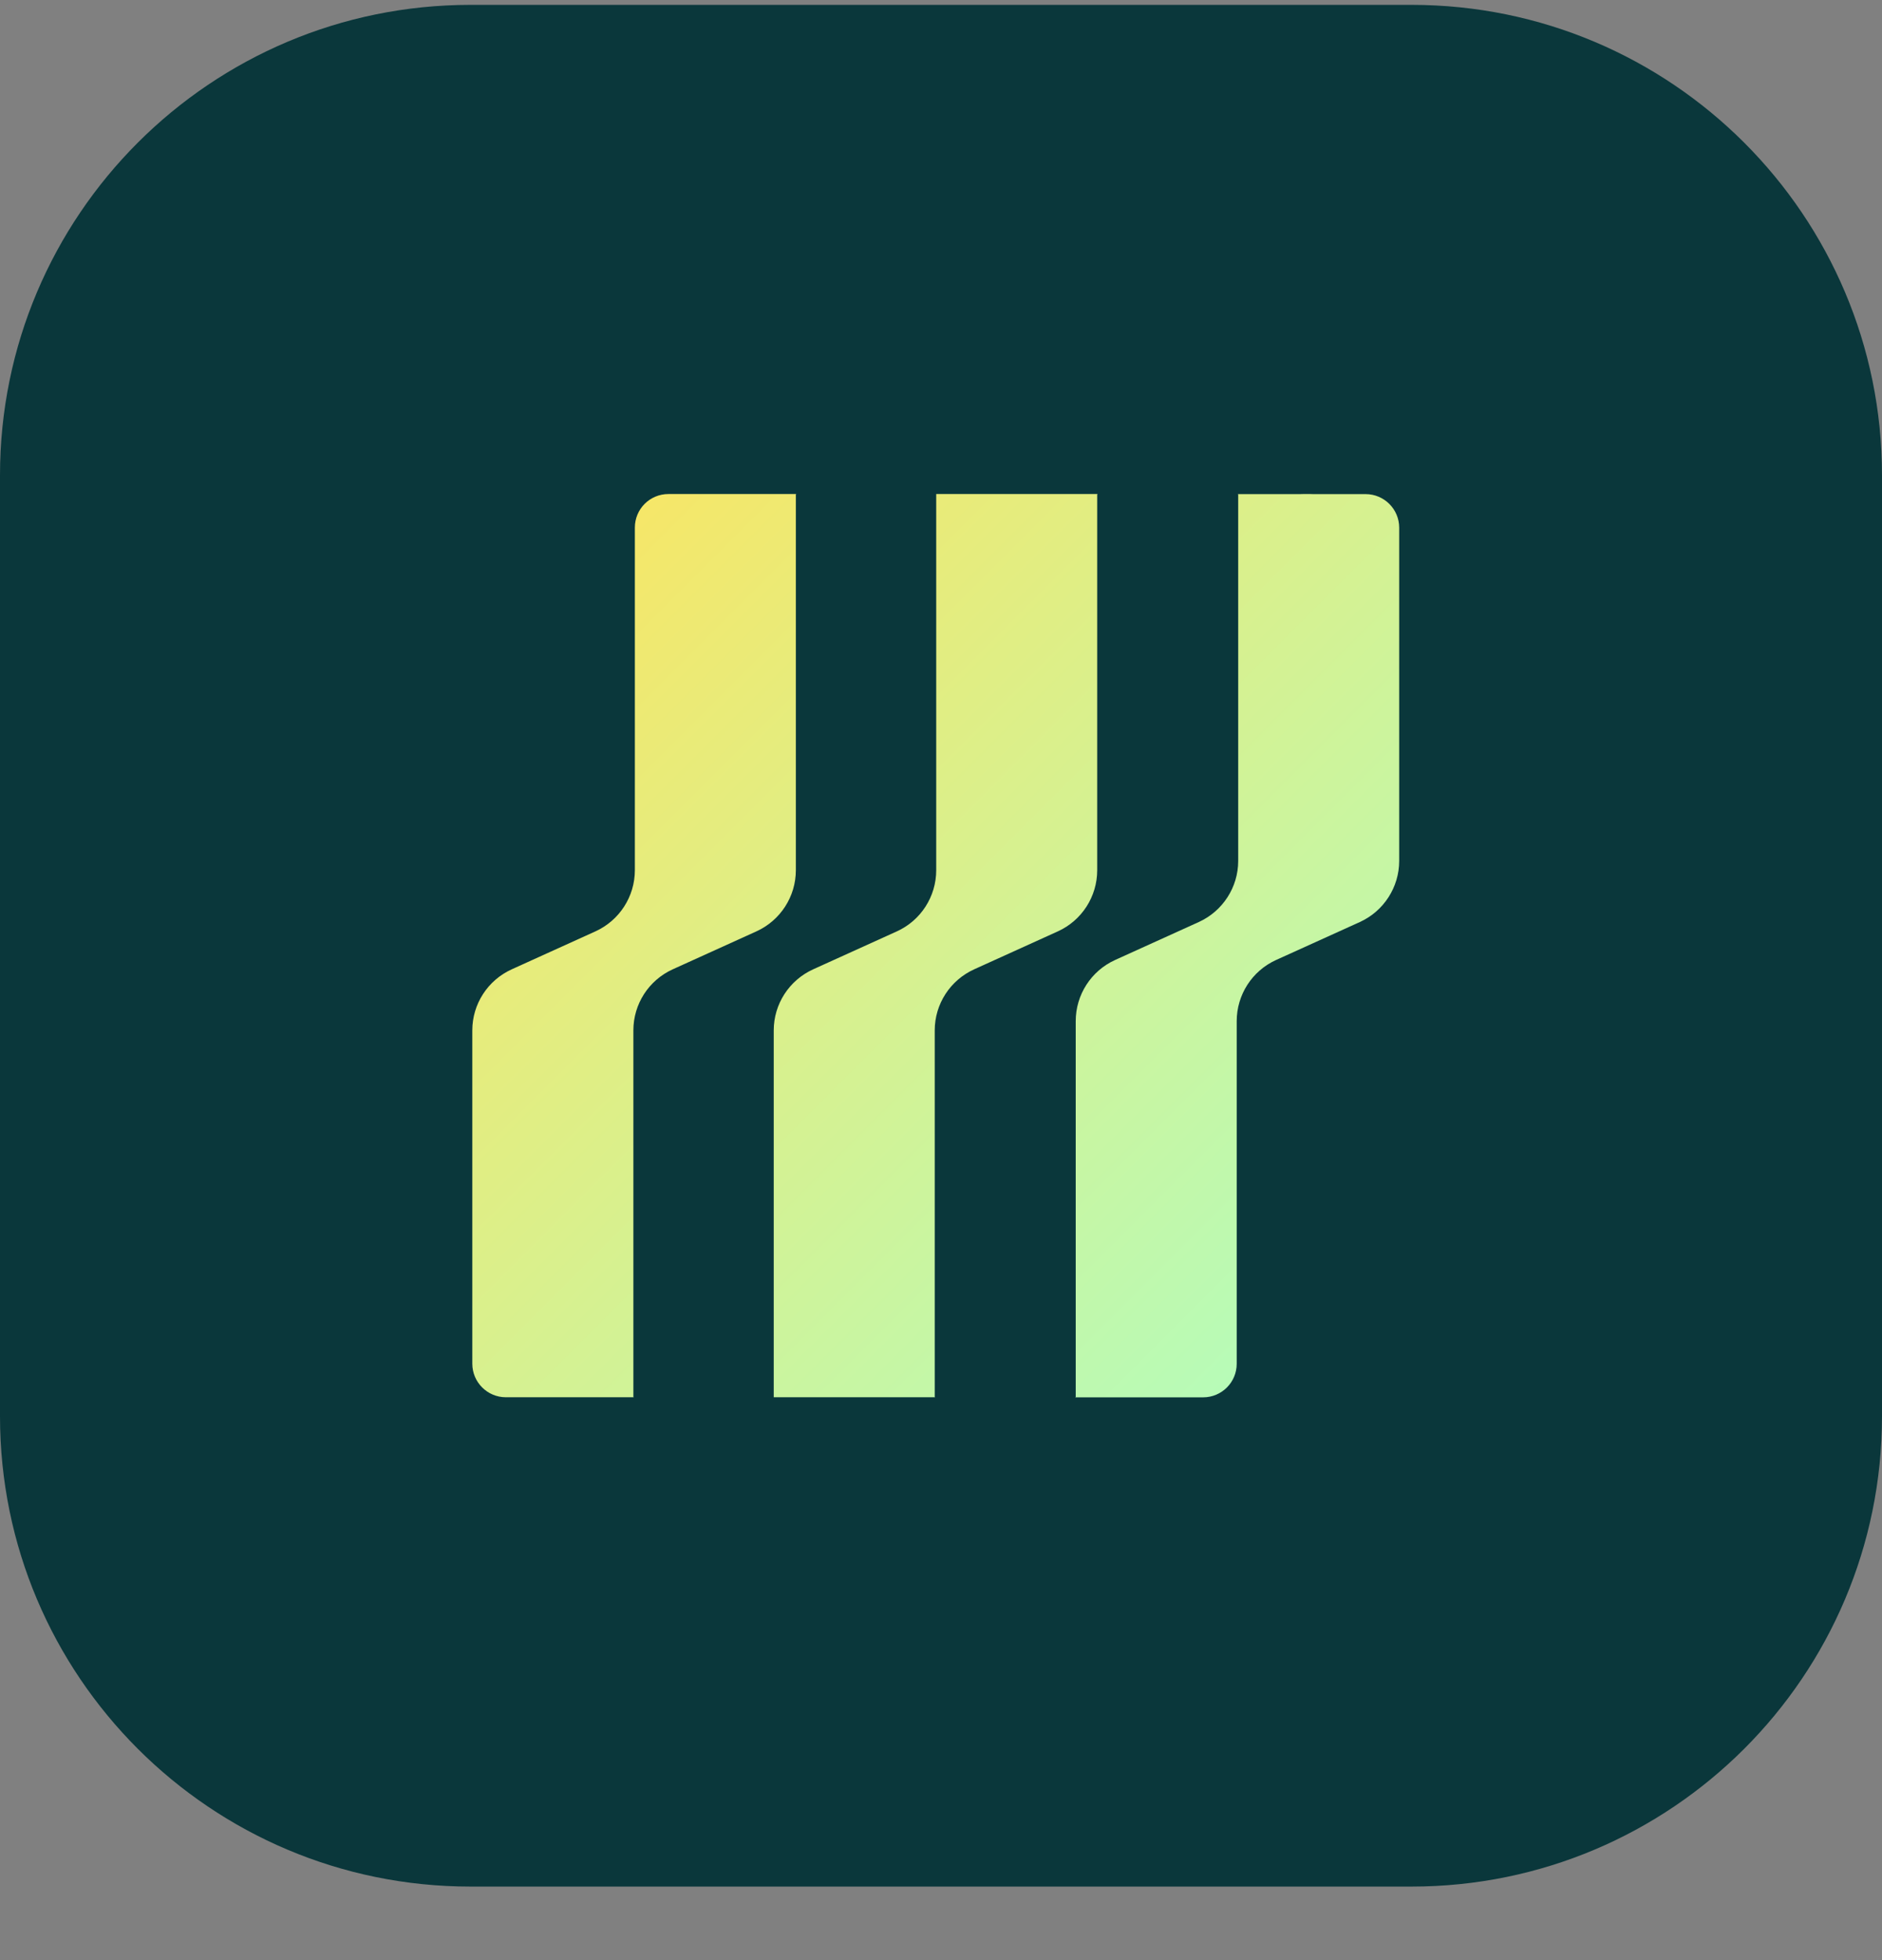
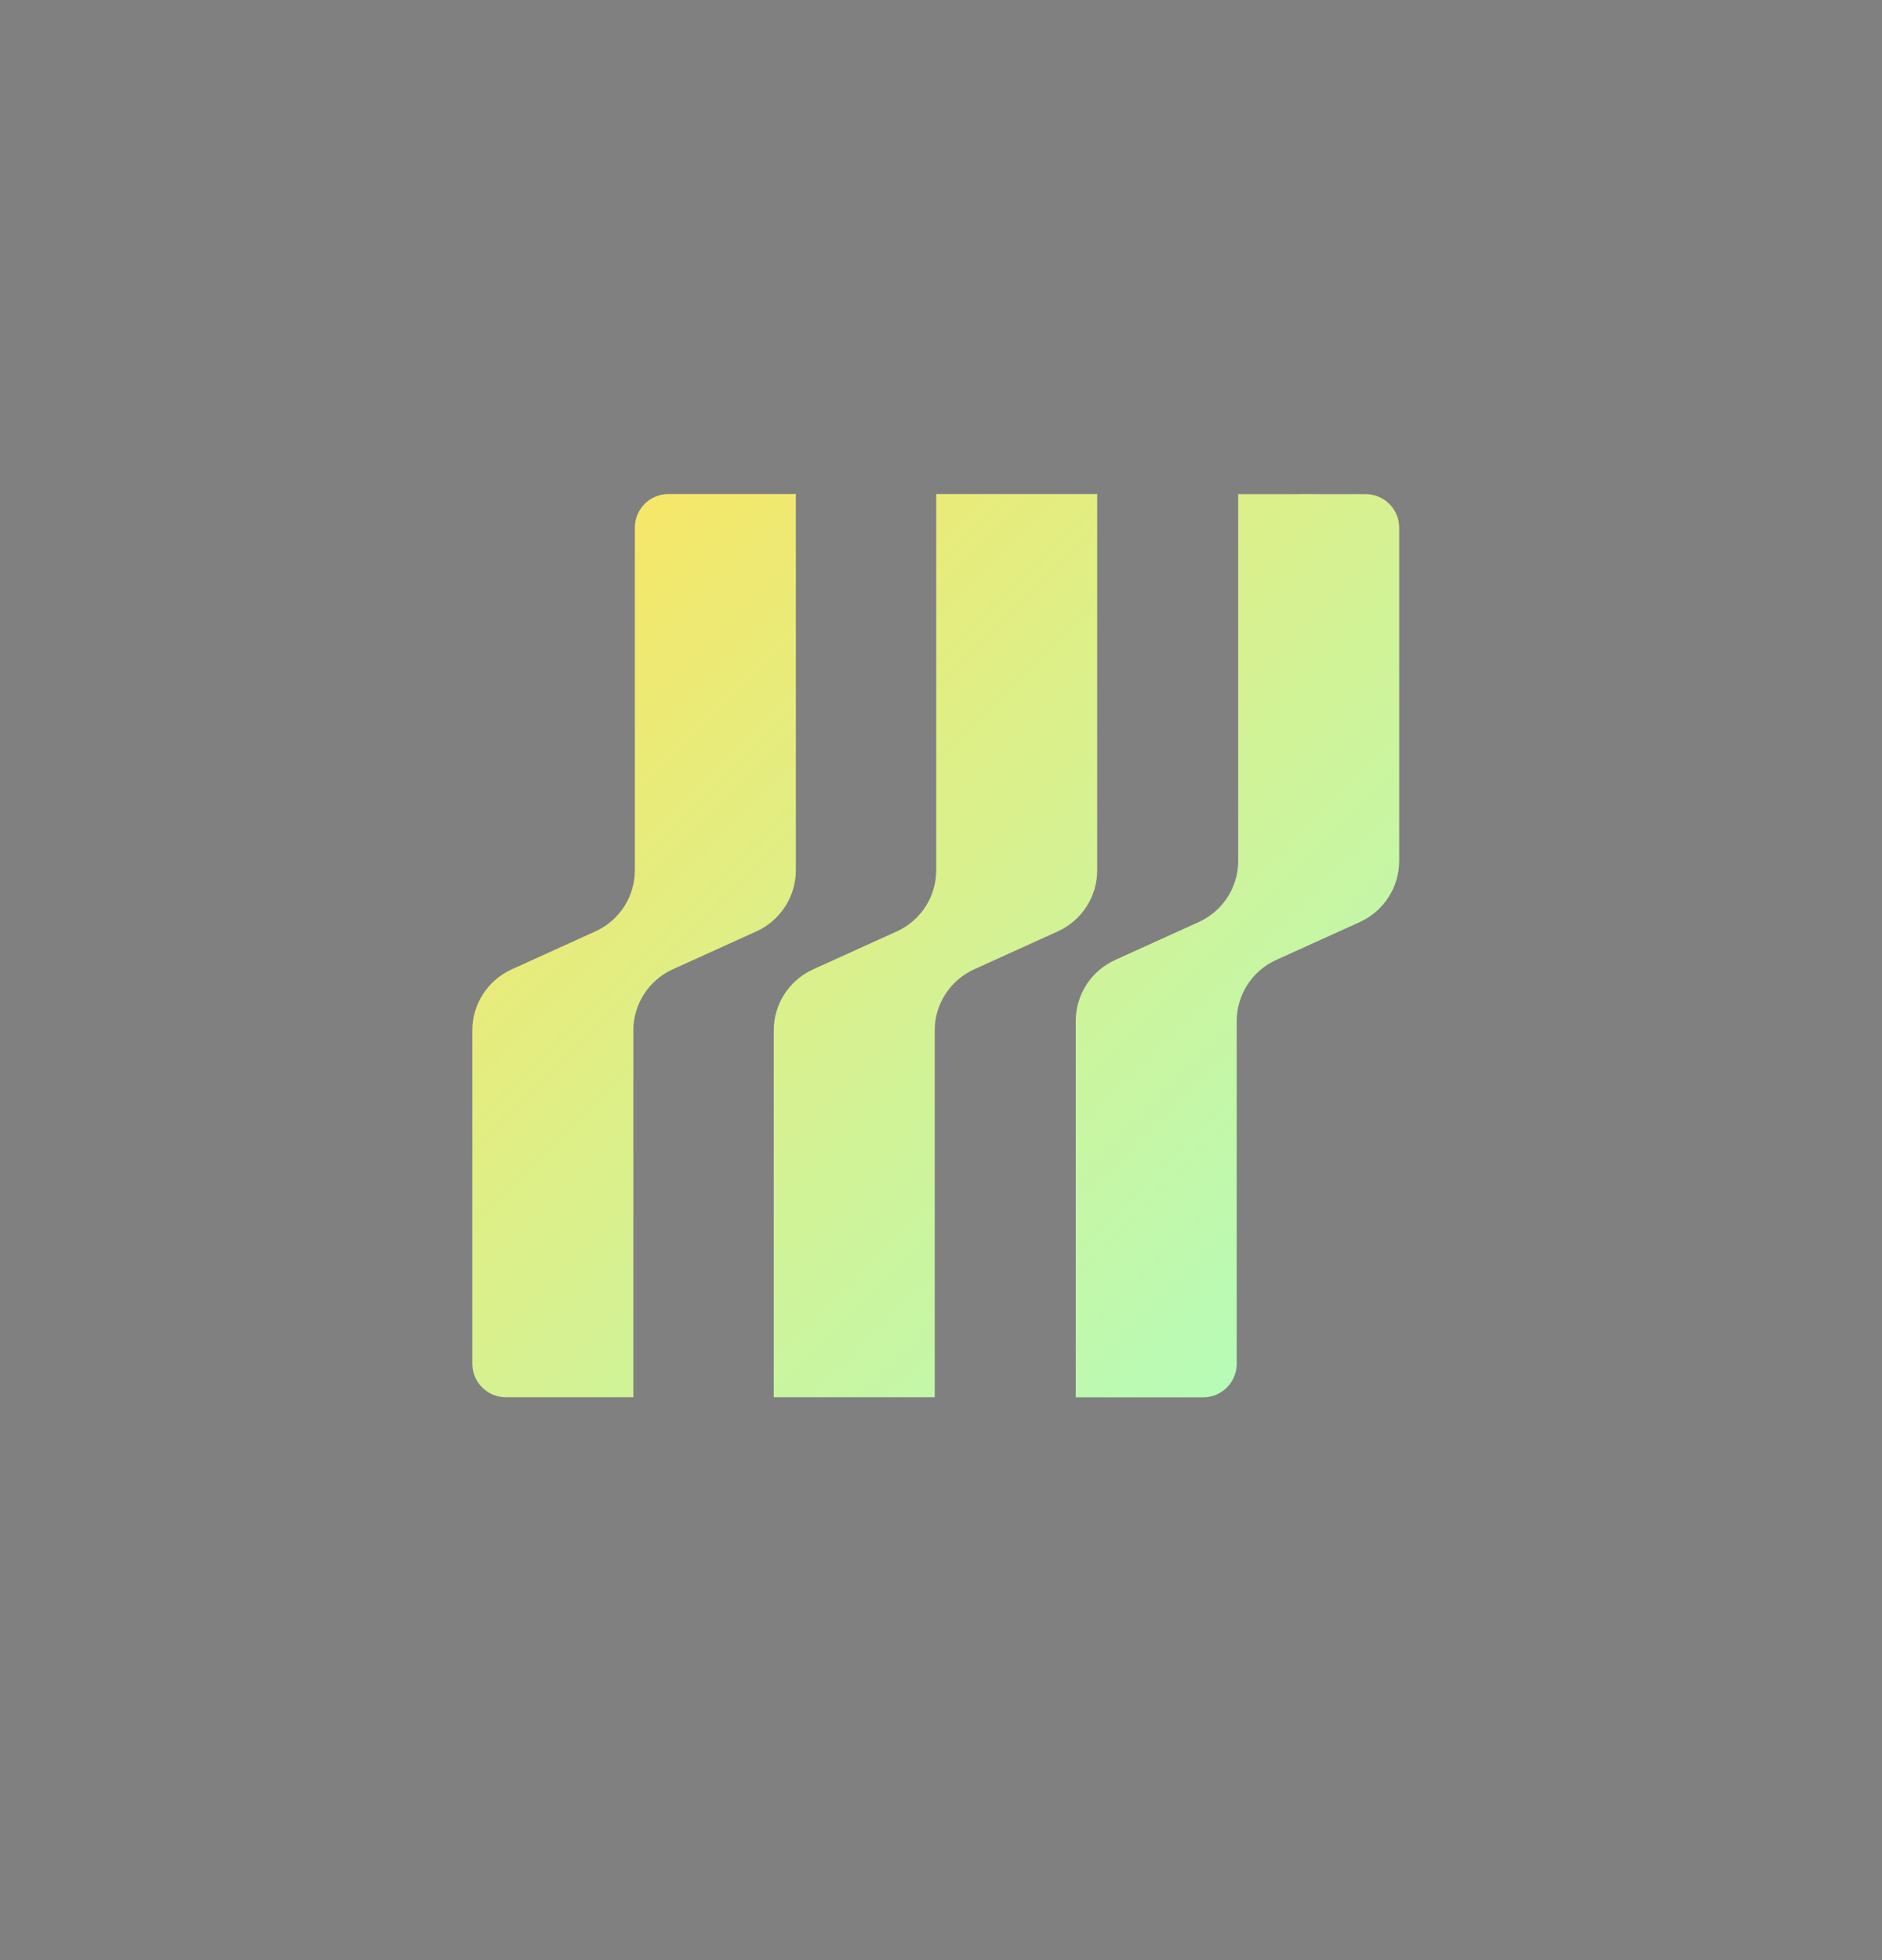
<svg xmlns="http://www.w3.org/2000/svg" width="24" height="25" viewBox="0 0 24 25" fill="none">
  <rect x="0" y="0" width="24" height="25" fill="#808080" stroke="none" />
  <g clip-path="url(#clip0_4328_2188)">
-     <path d="M18 0.062H6C2.686 0.062 0 2.749 0 6.062V18.062C0 21.376 2.686 24.062 6 24.062H18C21.314 24.062 24 21.376 24 18.062V6.062C24 2.749 21.314 0.062 18 0.062Z" fill="#0A373B" />
-     <path fill-rule="evenodd" clip-rule="evenodd" d="M6.451 17.821H7.672H8.084C8.08 17.821 8.077 17.818 8.077 17.814L8.077 13.142C8.077 12.806 8.273 12.502 8.579 12.363L9.646 11.879C9.952 11.74 10.149 11.435 10.149 11.099V9.935V6.308C10.149 6.304 10.152 6.301 10.156 6.301H14H11.939V9.935V11.099C11.939 11.435 11.743 11.74 11.437 11.879L10.37 12.363C10.064 12.502 9.867 12.806 9.867 13.142V17.821H11.516H11.927C11.924 17.821 11.92 17.818 11.92 17.814L11.92 13.142C11.92 12.806 12.117 12.502 12.423 12.363L13.49 11.879C13.796 11.74 13.992 11.435 13.992 11.099V9.935V6.308C13.992 6.304 13.996 6.301 14 6.301H14.601H14.729H16.585C16.597 6.301 16.608 6.301 16.62 6.302H16.194H15.783C15.787 6.302 15.79 6.305 15.79 6.309V10.981C15.79 11.316 15.593 11.621 15.287 11.76L14.22 12.244C13.914 12.383 13.718 12.688 13.718 13.024V14.188V17.815C13.718 17.819 13.714 17.822 13.71 17.822H15.343C15.579 17.822 15.771 17.631 15.771 17.394V14.188V13.024C15.771 12.688 15.967 12.383 16.273 12.244L17.341 11.76C17.646 11.621 17.843 11.316 17.843 10.981V6.73C17.843 6.494 17.651 6.302 17.415 6.302H16.748C16.736 6.301 16.725 6.301 16.713 6.301H17.979H17.979H15.994H8.524C8.287 6.301 8.096 6.492 8.096 6.729V9.935V11.099C8.096 11.435 7.899 11.74 7.593 11.879L6.526 12.363C6.22 12.502 6.023 12.806 6.023 13.142V17.393C6.023 17.629 6.215 17.821 6.451 17.821Z" fill="url(#paint0_linear_4328_2188)" />
+     <path fill-rule="evenodd" clip-rule="evenodd" d="M6.451 17.821H7.672H8.084C8.08 17.821 8.077 17.818 8.077 17.814L8.077 13.142C8.077 12.806 8.273 12.502 8.579 12.363L9.646 11.879C9.952 11.74 10.149 11.435 10.149 11.099V9.935V6.308C10.149 6.304 10.152 6.301 10.156 6.301H14H11.939V9.935V11.099C11.939 11.435 11.743 11.74 11.437 11.879L10.37 12.363C10.064 12.502 9.867 12.806 9.867 13.142V17.821H11.516H11.927C11.924 17.821 11.92 17.818 11.92 17.814L11.92 13.142C11.92 12.806 12.117 12.502 12.423 12.363L13.49 11.879C13.796 11.74 13.992 11.435 13.992 11.099V6.308C13.992 6.304 13.996 6.301 14 6.301H14.601H14.729H16.585C16.597 6.301 16.608 6.301 16.62 6.302H16.194H15.783C15.787 6.302 15.79 6.305 15.79 6.309V10.981C15.79 11.316 15.593 11.621 15.287 11.76L14.22 12.244C13.914 12.383 13.718 12.688 13.718 13.024V14.188V17.815C13.718 17.819 13.714 17.822 13.71 17.822H15.343C15.579 17.822 15.771 17.631 15.771 17.394V14.188V13.024C15.771 12.688 15.967 12.383 16.273 12.244L17.341 11.76C17.646 11.621 17.843 11.316 17.843 10.981V6.73C17.843 6.494 17.651 6.302 17.415 6.302H16.748C16.736 6.301 16.725 6.301 16.713 6.301H17.979H17.979H15.994H8.524C8.287 6.301 8.096 6.492 8.096 6.729V9.935V11.099C8.096 11.435 7.899 11.74 7.593 11.879L6.526 12.363C6.22 12.502 6.023 12.806 6.023 13.142V17.393C6.023 17.629 6.215 17.821 6.451 17.821Z" fill="url(#paint0_linear_4328_2188)" />
  </g>
  <defs>
    <linearGradient id="paint0_linear_4328_2188" x1="18" y1="18.062" x2="6" y2="6.062" gradientUnits="userSpaceOnUse">
      <stop stop-color="#AEFEC3" />
      <stop offset="1" stop-color="#FEE45E" />
    </linearGradient>
    <clipPath id="clip0_4328_2188">
      <rect width="24" height="24" fill="white" transform="translate(0 0.062)" />
    </clipPath>
  </defs>
</svg>